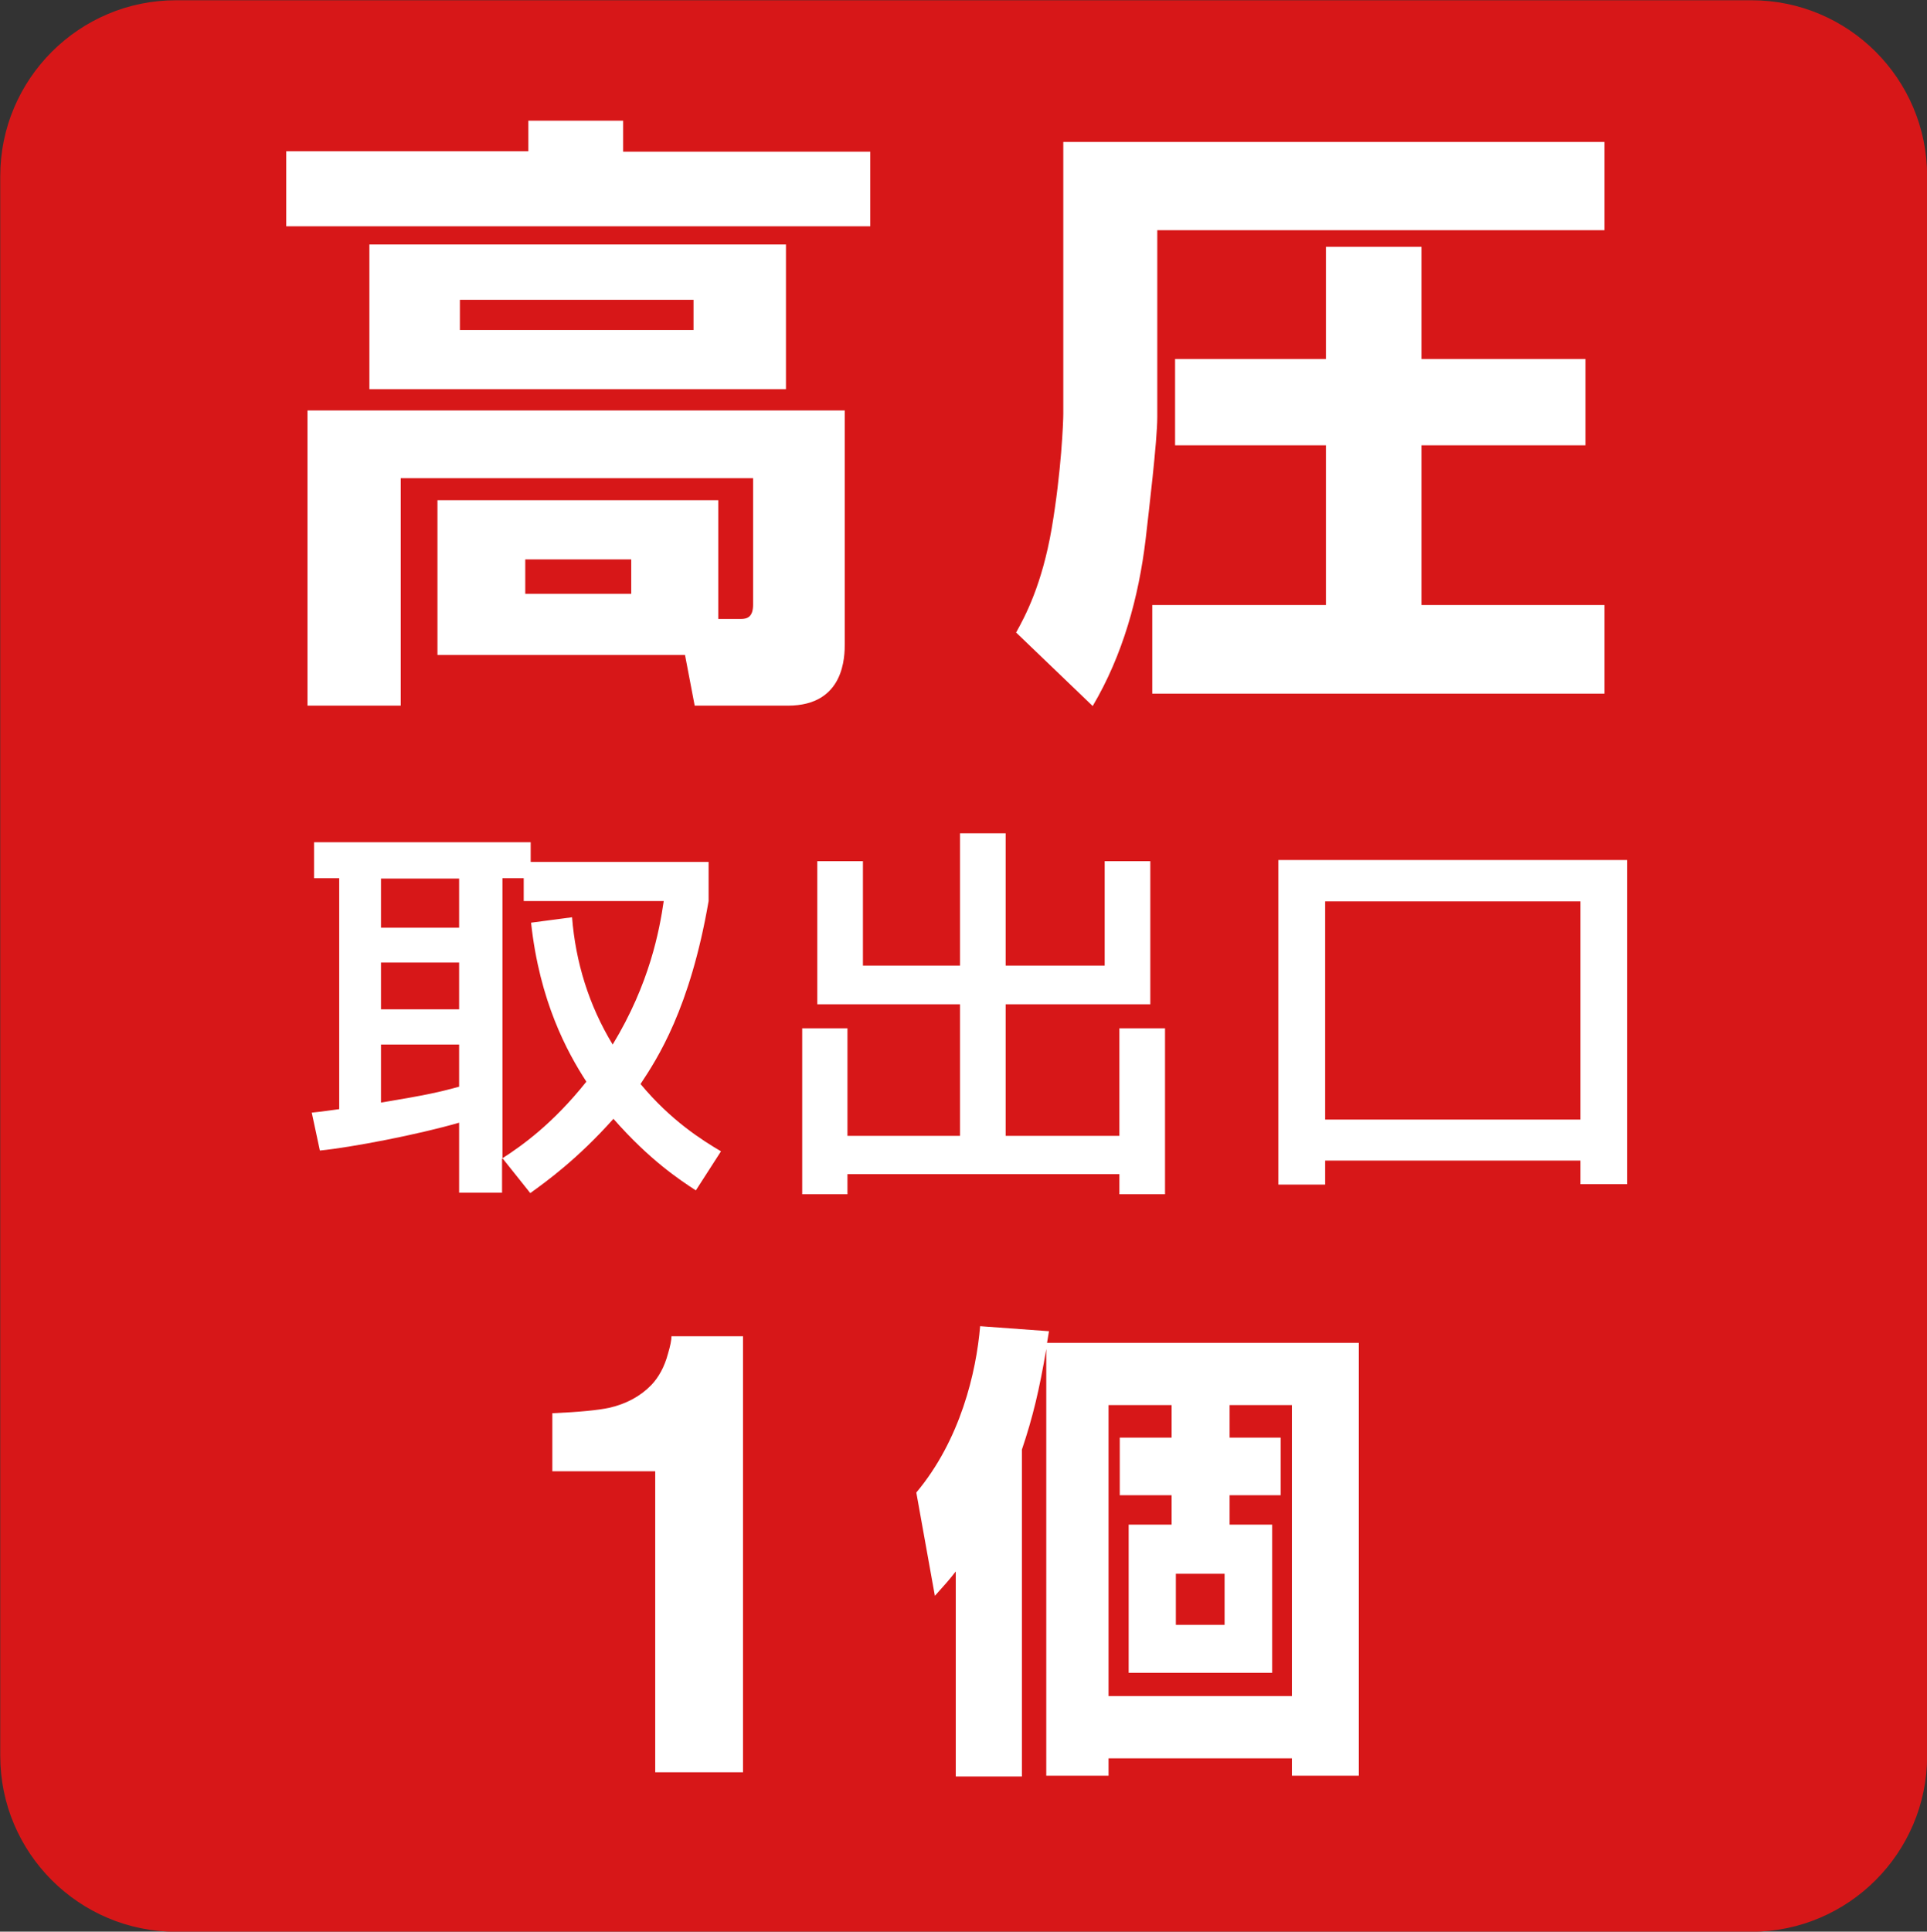
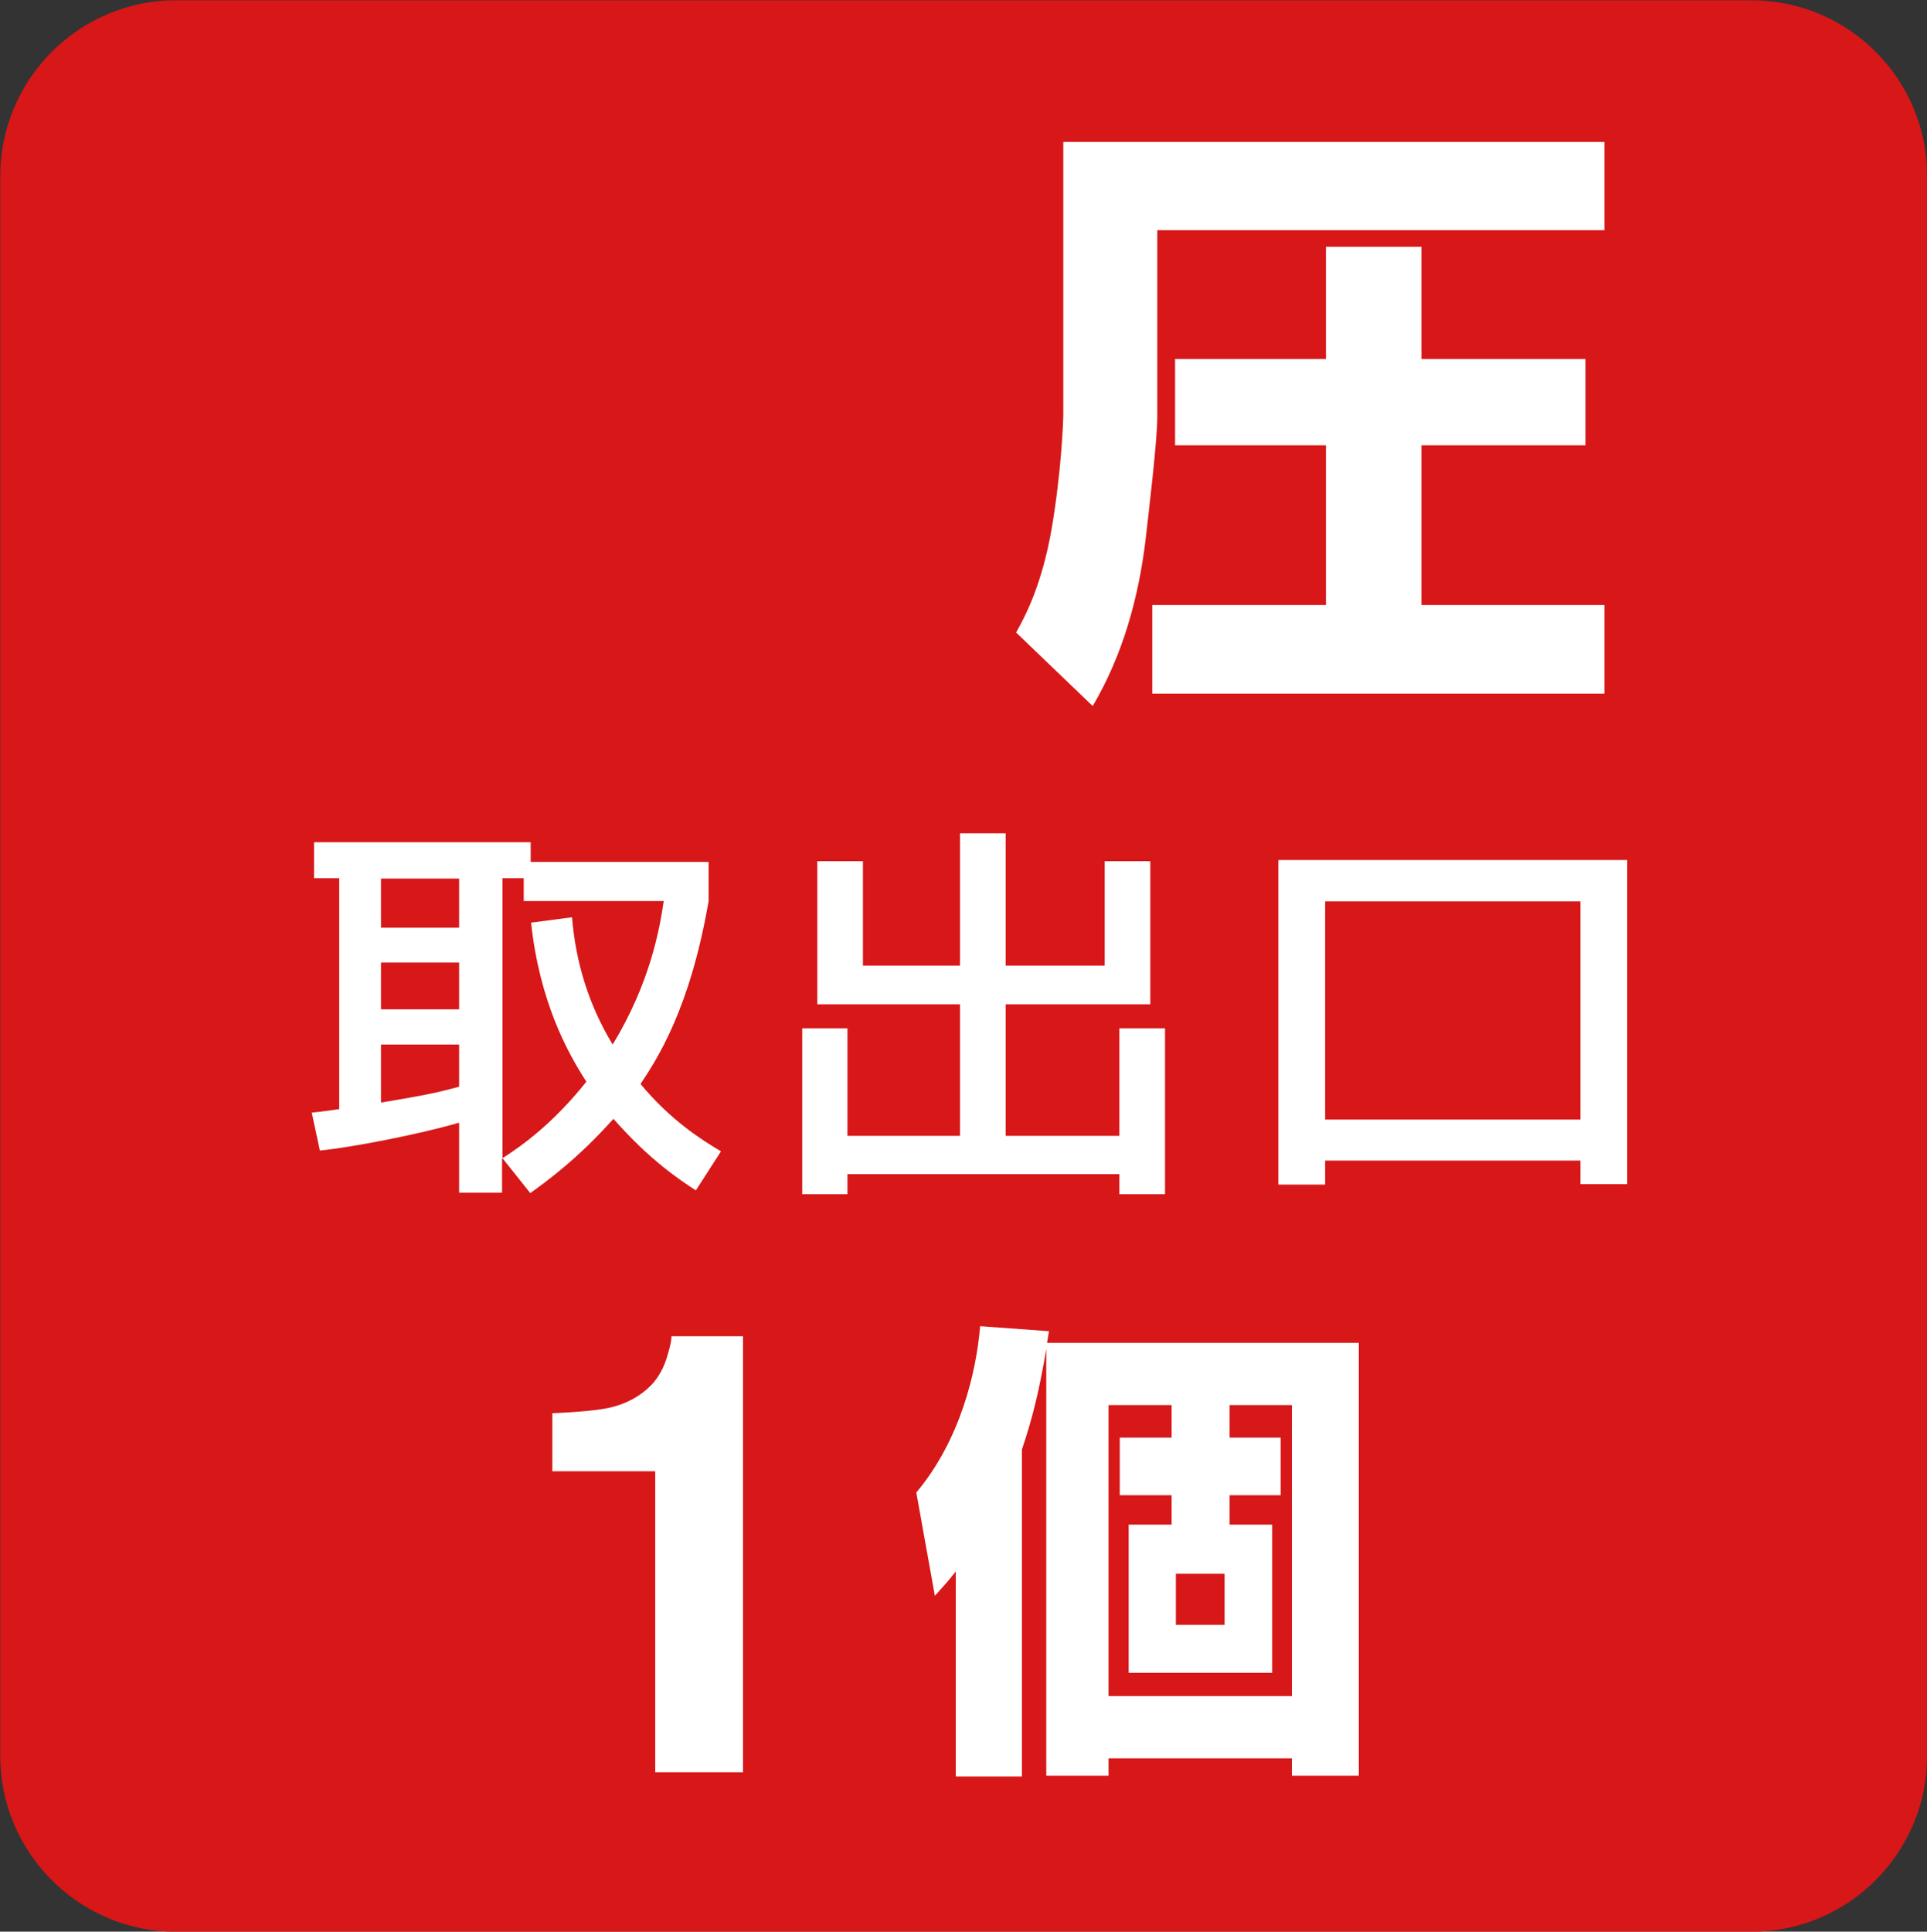
<svg xmlns="http://www.w3.org/2000/svg" version="1.1" id="レイヤー_1" x="0px" y="0px" viewBox="0 0 49.82 49.93" style="enable-background:new 0 0 49.82 49.93;" xml:space="preserve">
  <rect x="0" y="0" width="49.82" height="49.93" fill="#333333" stroke="none" />
  <style type="text/css">
	.st0{fill:#D71718;stroke:#D71718;stroke-width:1.247;}
	.st1{fill:#FFFFFF;}
</style>
  <path class="st0" d="M45.28,49.31c2.16,0,3.92-1.76,3.92-3.92V4.55c0-2.17-1.76-3.92-3.92-3.92H4.55c-2.16,0-3.92,1.76-3.92,3.92  v40.84c0,2.16,1.76,3.92,3.92,3.92H45.28z" />
  <g>
    <g>
-       <path class="st1" d="M13.66,3.12h2.45v0.8h6.39v1.93H7.4V3.91h6.26V3.12z M18.58,16h0.57c0.17,0,0.32-0.05,0.32-0.37v-3.27h-9.11    v5.88H7.95v-7.63h13.89v6.02c0,0.33,0,1.61-1.47,1.61h-2.41l-0.25-1.31h-6.4v-4h7.26V16z M20.32,6.32v3.74H9.55V6.32H20.32z     M11.89,7.75v0.78h6.04V7.75H11.89z M13.58,14.46v0.89h2.74v-0.89H13.58z" />
      <path class="st1" d="M27.49,3.67h13.99v2.28H29.92v4.83c0,0.62-0.22,2.44-0.3,3.15c-0.18,1.51-0.59,3-1.37,4.32l-1.98-1.9    c0.24-0.43,0.67-1.24,0.92-2.69c0.25-1.47,0.3-2.76,0.3-2.96V3.67z M40.99,9.28v2.23h-4.24v4.13h4.73v2.29H29.79v-2.29h4.49v-4.13    h-3.9V9.28h3.9v-2.9h2.47v2.9H40.99z" />
    </g>
  </g>
  <g>
    <g>
      <path class="st1" d="M14.28,38.04v-1.51c0.7-0.03,1.19-0.08,1.47-0.14c0.44-0.1,0.81-0.3,1.09-0.59c0.19-0.2,0.34-0.47,0.43-0.81    c0.06-0.2,0.09-0.35,0.09-0.45h1.85v11.27h-2.27v-7.78H14.28z" />
      <path class="st1" d="M24.71,40.62c-0.18,0.23-0.27,0.33-0.54,0.63l-0.48-2.67c1.14-1.36,1.55-3.11,1.65-4.3l1.78,0.13l-0.05,0.3    h8.06v11.19H33.4v-0.45h-4.74v0.45h-1.61V34.87c-0.18,1.06-0.35,1.77-0.63,2.6v8.45h-1.71V40.62z M28.66,36.32v7.52h4.74v-7.52    h-1.61v0.84h1.32v1.49h-1.32v0.76h1.1v3.83h-3.71v-3.83h1.11v-0.76h-1.34v-1.49h1.34v-0.84H28.66z M30.4,40.68V42h1.26v-1.32H30.4    z" />
    </g>
  </g>
  <g>
    <g>
      <path class="st1" d="M17.99,30.77c-0.43-0.28-1.2-0.79-2.13-1.85c-0.93,1.04-1.72,1.61-2.15,1.92L13,29.95h-0.02v0.88h-1.11v-1.81    c-1.07,0.31-2.79,0.64-3.6,0.72l-0.21-0.98c0.21-0.02,0.57-0.07,0.71-0.09v-5.97H8.12v-0.93h5.6v0.51h4.6v1.01    c-0.48,2.79-1.33,4.08-1.76,4.73c0.79,0.95,1.59,1.45,2.08,1.74L17.99,30.77z M9.85,22.71v1.27h2.02v-1.27H9.85z M9.85,24.88v1.21    h2.02v-1.21H9.85z M11.87,27H9.85v1.5c1.21-0.2,1.5-0.27,2.02-0.41V27z M14.79,23.71c0.09,1.15,0.43,2.27,1.05,3.29    c0.96-1.58,1.21-2.96,1.32-3.71h-3.62v-0.59h-0.55v7.24c0.51-0.33,1.3-0.89,2.17-1.98c-0.5-0.77-1.21-2.08-1.43-4.11L14.79,23.71z    " />
      <path class="st1" d="M21.13,22.26h1.18v2.7h2.51v-3.42H26v3.42h2.56v-2.7h1.18v3.7H26v3.4h2.94v-2.78h1.18v4.29h-1.18v-0.52h-7.03    v0.52h-1.17v-4.29h1.17v2.78h2.91v-3.4h-3.69V22.26z" />
      <path class="st1" d="M33.05,22.23h9.02v8.38h-1.21V30h-6.6v0.62h-1.21V22.23z M34.26,23.3v5.64h6.6V23.3H34.26z" />
    </g>
  </g>
</svg>